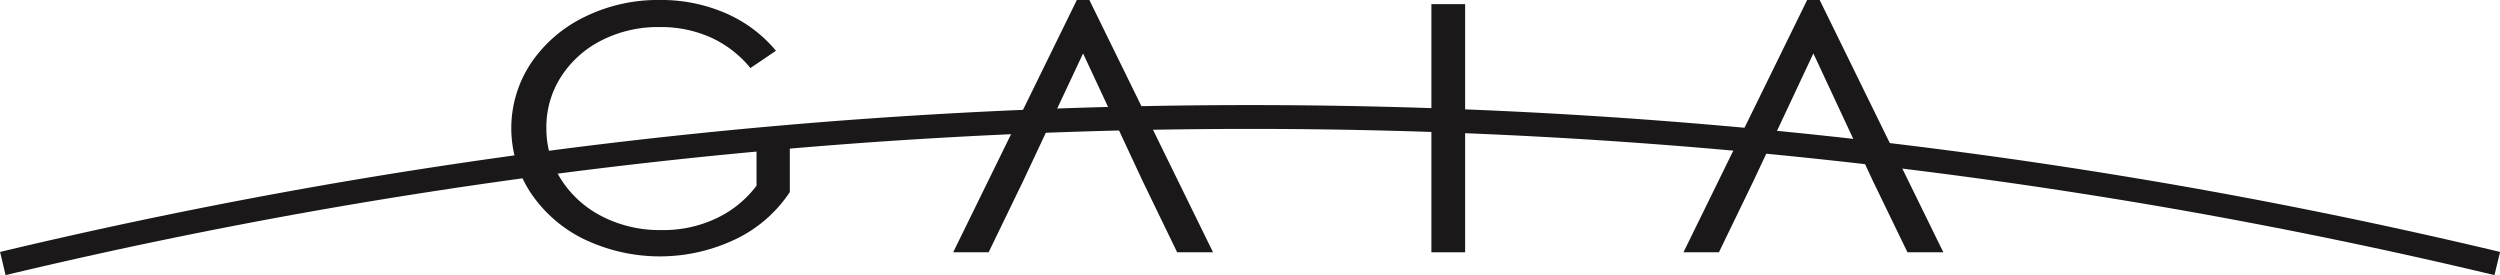
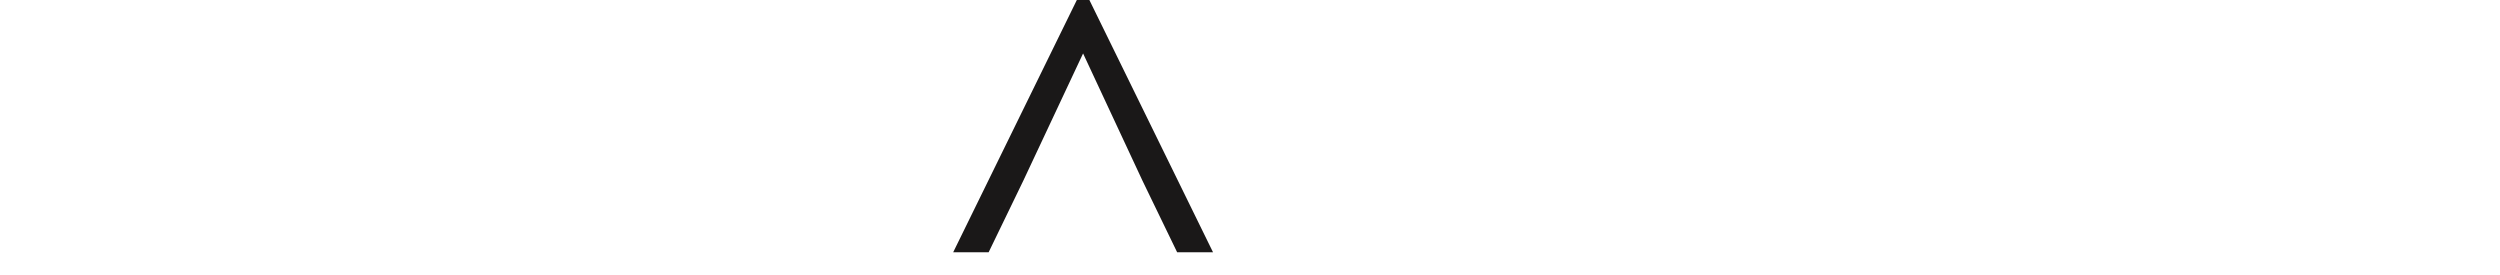
<svg xmlns="http://www.w3.org/2000/svg" width="267.34" height="29.419" viewBox="0 0 267.34 29.419">
  <g id="gaia-logo" transform="translate(-1208.305 -201.207)">
-     <path id="Path_272" data-name="Path 272" d="M299.053,203.813c-11.29-2.7-22.831-5.081-34.3-7.089a575.124,575.124,0,0,0-197.549,0c-11.474,2.007-23.015,4.392-34.3,7.088l-.591-2.478c11.339-2.707,22.932-5.1,34.456-7.119a577.675,577.675,0,0,1,198.426,0c11.525,2.017,23.118,4.412,34.457,7.12Z" transform="translate(1176 26.813)" fill="#1A1818" />
-     <path id="Path_273" data-name="Path 273" d="M117.7,195.3a14.567,14.567,0,0,1-5.734-4.945,12.55,12.55,0,0,1,0-13.911A14.567,14.567,0,0,1,117.7,171.5a17.718,17.718,0,0,1,8.022-1.81,17.3,17.3,0,0,1,7.1,1.428,14.4,14.4,0,0,1,5.34,4l-2.728,1.849a11.76,11.76,0,0,0-4.207-3.256,13.039,13.039,0,0,0-5.5-1.126,13.308,13.308,0,0,0-6.219,1.427,11.069,11.069,0,0,0-4.323,3.88,9.916,9.916,0,0,0-1.572,5.468,10.08,10.08,0,0,0,1.595,5.548,11.2,11.2,0,0,0,4.393,3.94,13.526,13.526,0,0,0,6.311,1.447,13.26,13.26,0,0,0,5.942-1.287,11.522,11.522,0,0,0,4.231-3.457V183.6h3.56v6.632a14.386,14.386,0,0,1-5.733,5.006,18.767,18.767,0,0,1-16.206.06" transform="translate(1153.119 31.516)" fill="#1A1818" />
-     <rect id="Rectangle_45" data-name="Rectangle 45" width="3.607" height="26.536" transform="translate(1361.373 201.65)" fill="#1A1818" />
    <path id="Path_274" data-name="Path 274" d="M190.113,169.692h1.341l13.224,26.978H200.84l-3.7-7.639-7.074-15.158H191.5l-7.121,15.158-3.7,7.639h-3.791Z" transform="translate(1133.345 31.516)" fill="#1A1818" />
-     <path id="Path_275" data-name="Path 275" d="M300.892,169.692h1.341l13.224,26.978h-3.838l-3.7-7.639-7.075-15.158h1.434l-7.121,15.158-3.7,7.639h-3.791Z" transform="translate(1100.662 31.516)" fill="#1A1818" />
+     <path id="Path_275" data-name="Path 275" d="M300.892,169.692h1.341h-3.838l-3.7-7.639-7.075-15.158h1.434l-7.121,15.158-3.7,7.639h-3.791Z" transform="translate(1100.662 31.516)" fill="#1A1818" />
  </g>
</svg>